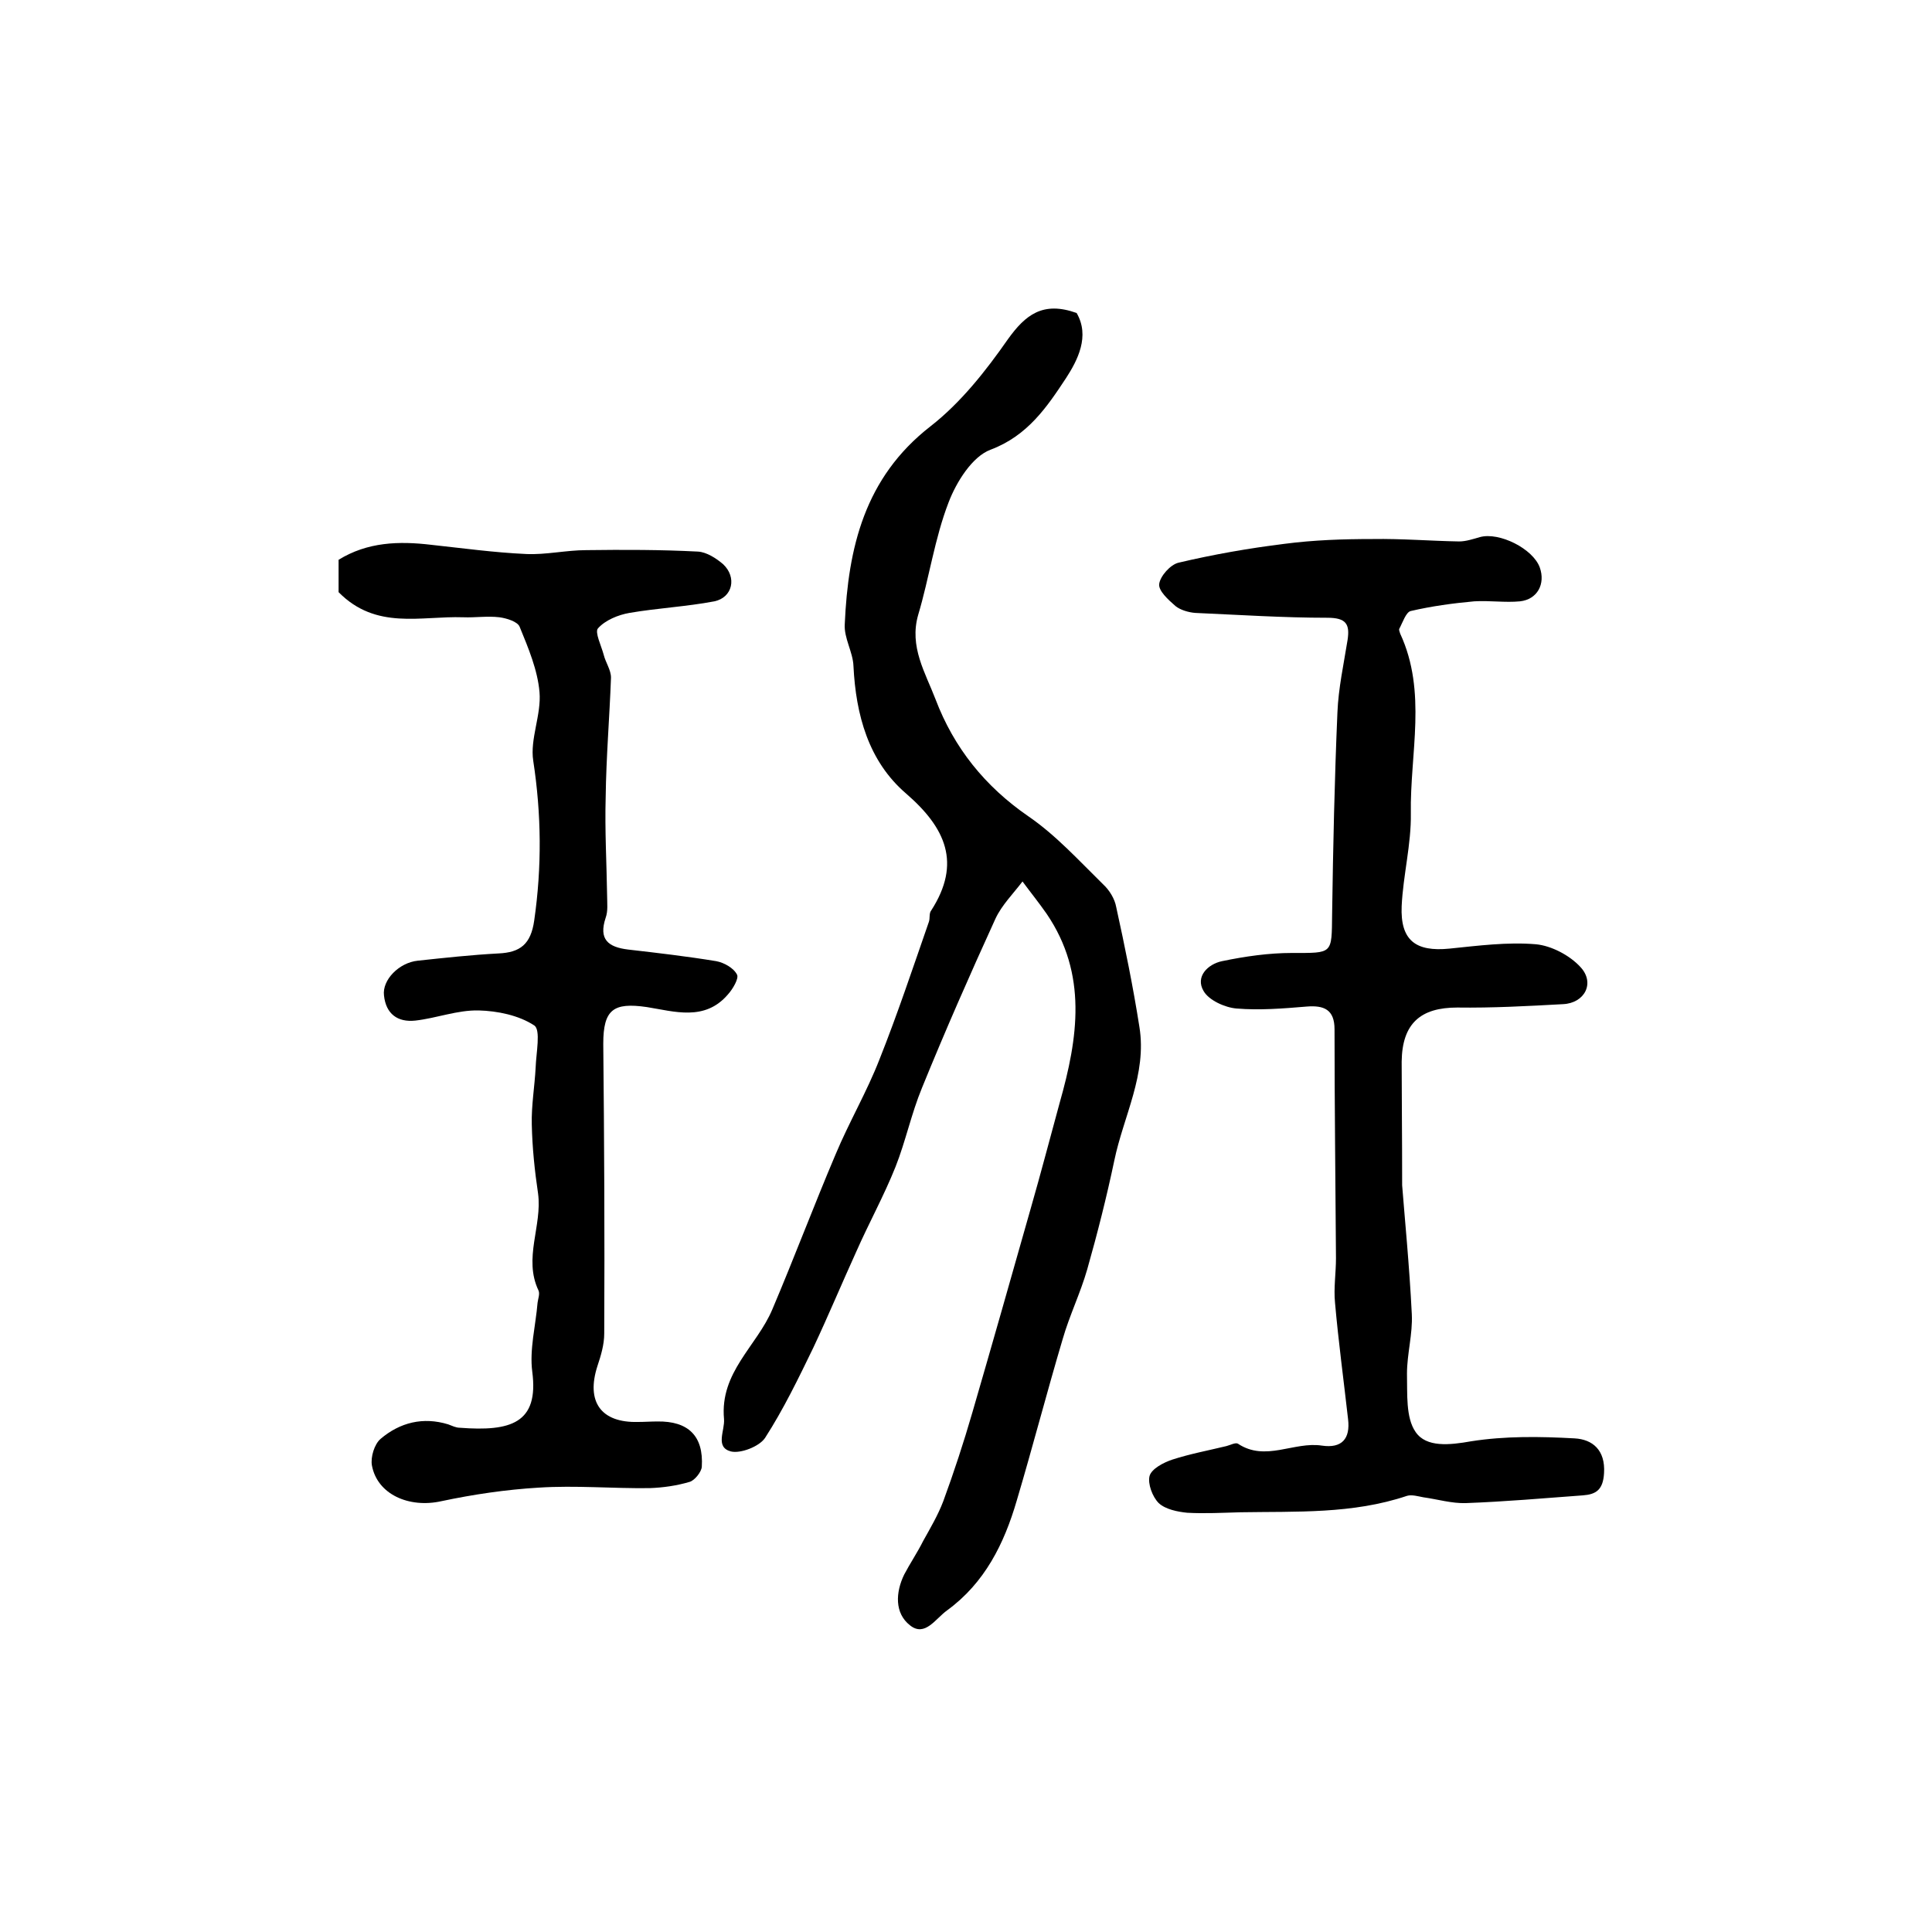
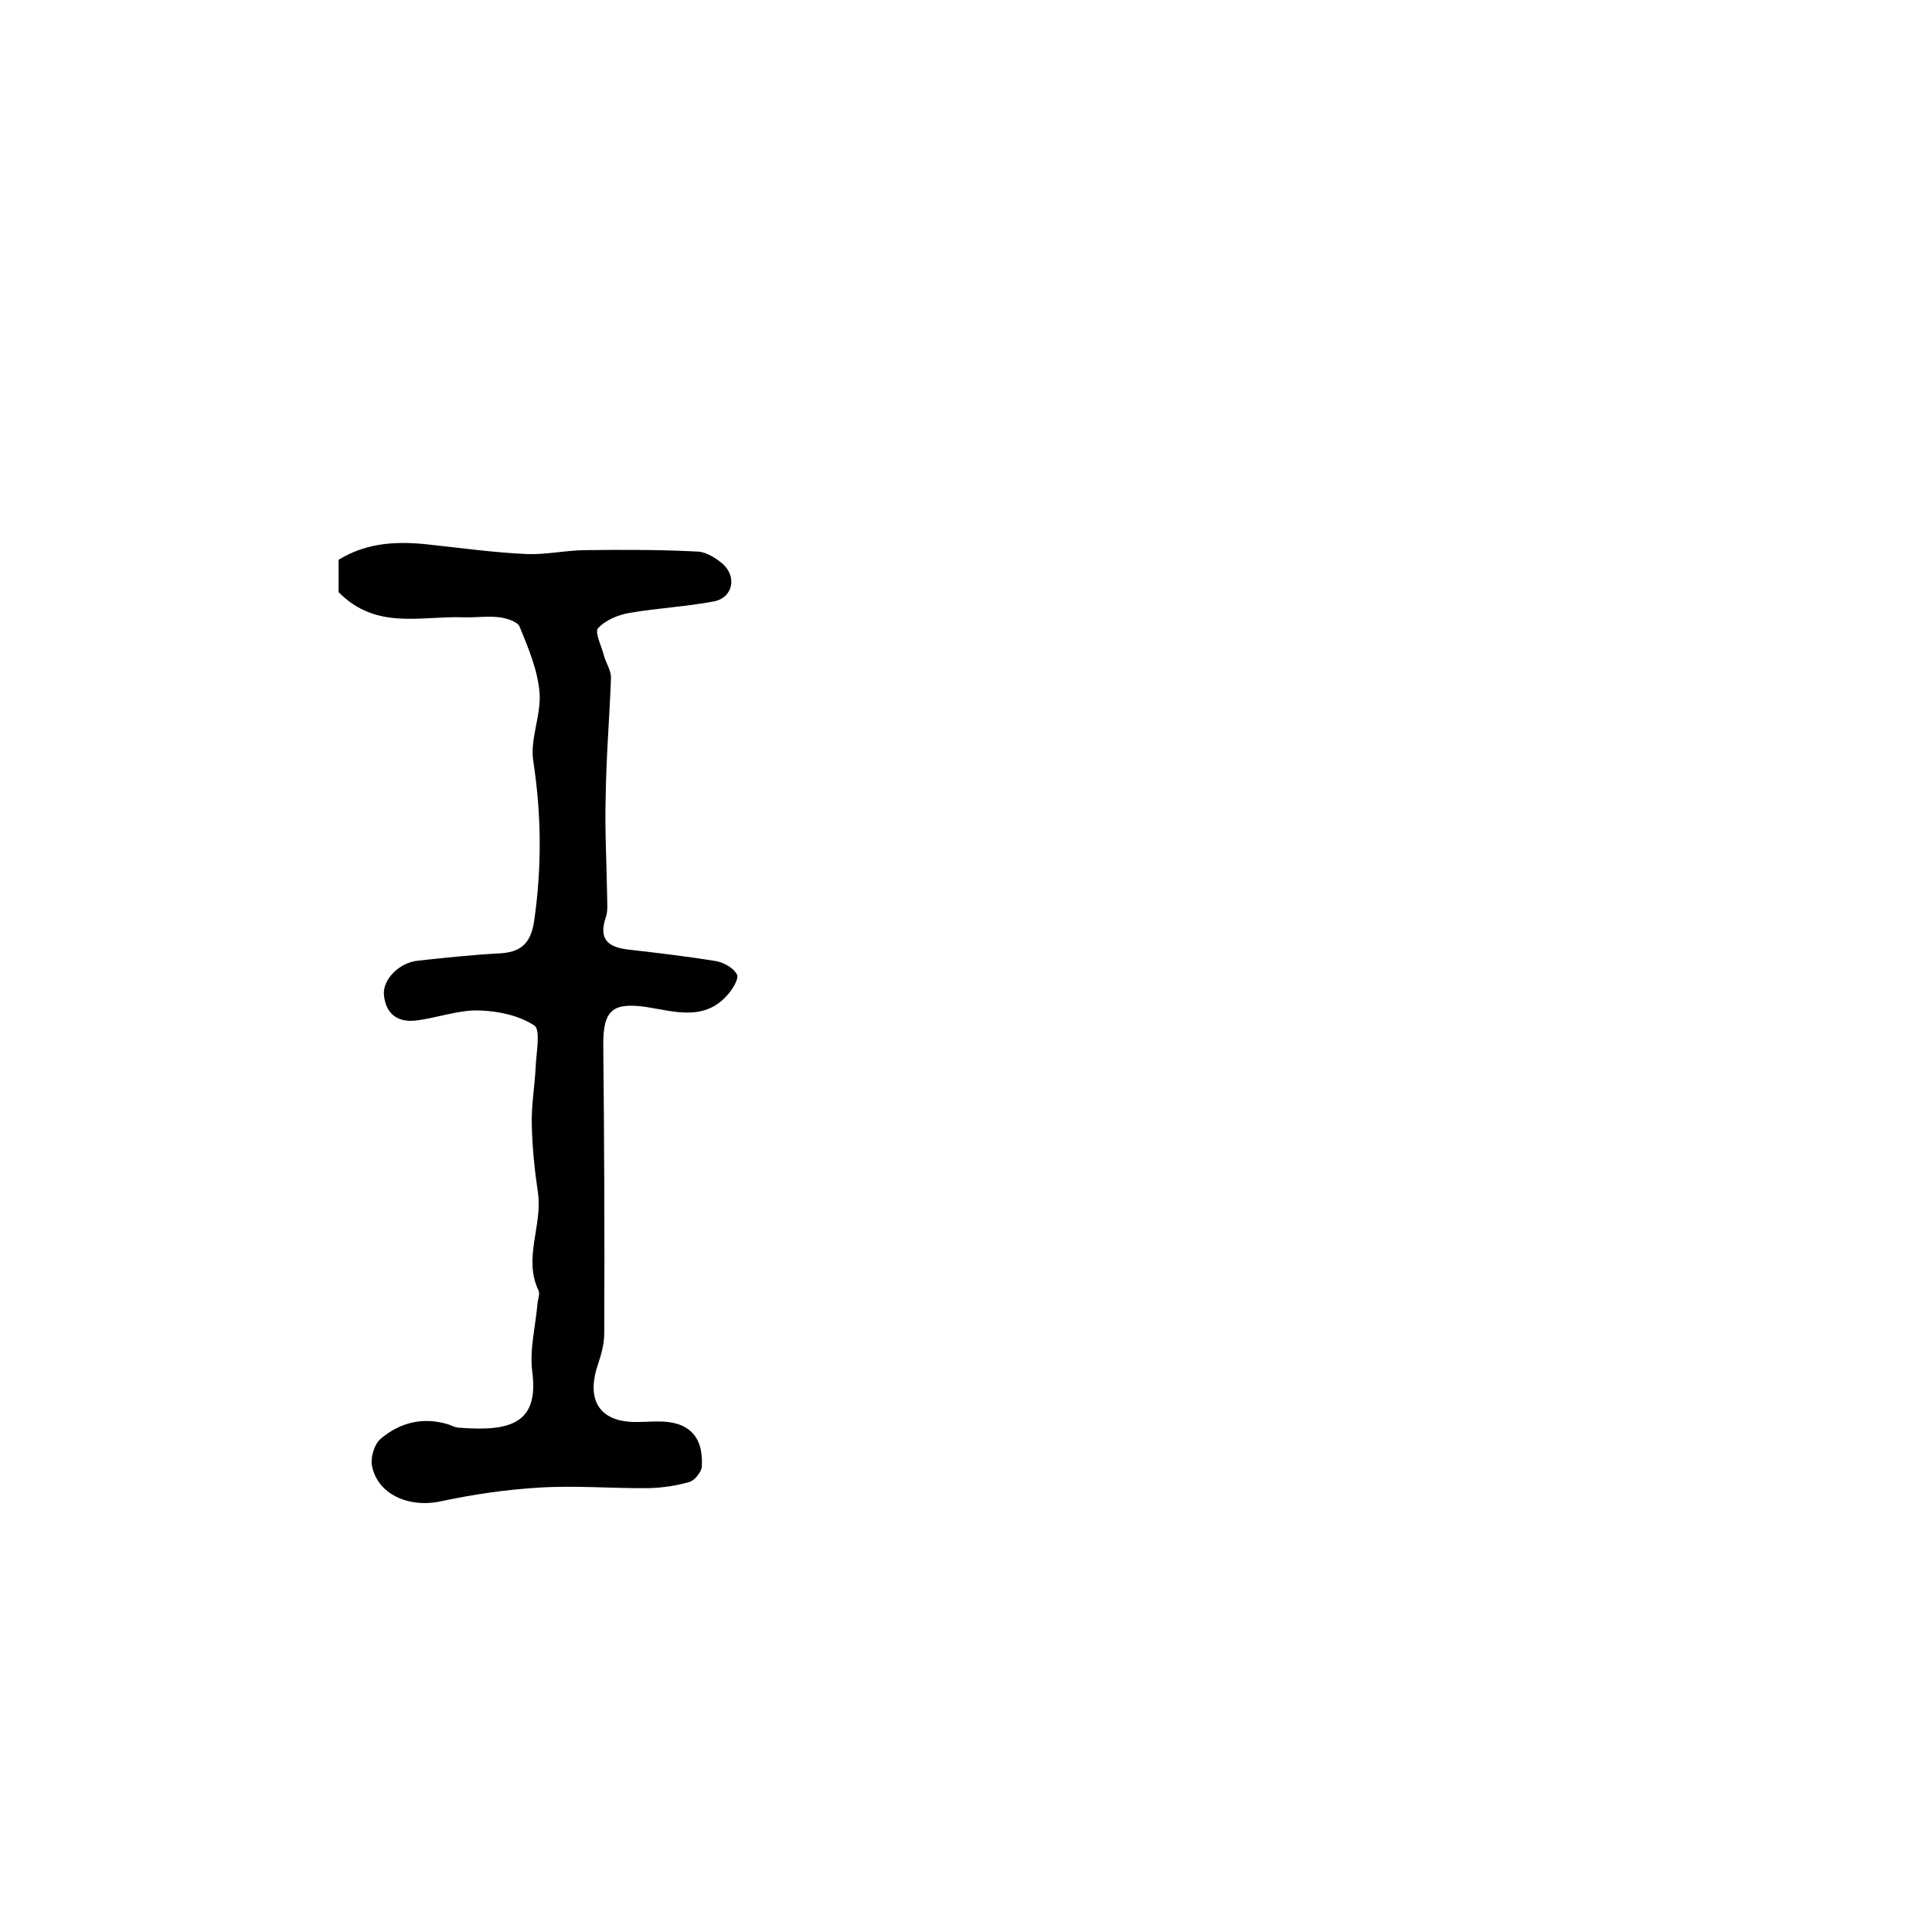
<svg xmlns="http://www.w3.org/2000/svg" version="1.1" id="图层_1" x="0px" y="0px" viewBox="0 0 400 400" style="enable-background:new 0 0 400 400;" xml:space="preserve">
  <style type="text/css">
	.st0{fill:#FFFFFF;}
</style>
  <g>
-     <path d="M222.9,64.8c2.8,4.8,0.2,9.8-2.2,13.5c-3.9,5.9-7.9,11.9-15.6,14.8c-3.8,1.4-7.1,6.7-8.7,10.9c-2.9,7.5-4,15.6-6.3,23.3   c-1.9,6.6,1.5,12,3.6,17.5c3.8,10,10.2,18,19.2,24.2c5.7,3.9,10.5,9.2,15.5,14.1c1.3,1.2,2.4,3,2.7,4.7c1.8,8.2,3.5,16.5,4.8,24.8   c1.6,9.8-3.3,18.5-5.2,27.7c-1.6,7.6-3.5,15.1-5.6,22.5c-1.4,4.9-3.7,9.6-5.1,14.5c-3.3,11.1-6.2,22.3-9.5,33.4   c-2.6,8.9-6.6,17-14.4,22.7c-2.4,1.7-4.6,5.6-7.7,3.1c-3.2-2.5-3-6.8-1.2-10.5c1.2-2.3,2.7-4.5,3.9-6.9c1.5-2.7,3.1-5.4,4.2-8.3   c2.2-6,4.2-12.1,6-18.3c4.1-14.1,8.1-28.2,12.1-42.3c2.1-7.3,4-14.6,6-21.9c3.8-13.4,5.8-26.6-2.7-39.1c-1.6-2.3-3.3-4.4-5-6.7   c-1.9,2.5-4.3,4.9-5.6,7.7c-5.3,11.6-10.4,23.2-15.2,35c-2.2,5.3-3.4,11.1-5.5,16.4c-2.4,6-5.5,11.6-8.1,17.5   c-3,6.6-5.8,13.3-8.9,19.9c-3.1,6.4-6.2,12.8-10,18.7c-1.2,1.8-5.1,3.3-7.1,2.8c-3.3-0.9-1.2-4.3-1.4-6.7   c-0.9-9.7,6.8-15.1,10-22.7c4.5-10.6,8.6-21.5,13.1-32.1c2.8-6.7,6.5-13,9.1-19.7c3.7-9.3,6.9-18.9,10.2-28.4   c0.3-0.8,0-1.8,0.5-2.4c6.3-9.8,3-17.1-5.2-24.2c-7.8-6.7-10.4-16.3-10.9-26.4c-0.1-2.9-2-5.8-1.8-8.7c0.7-15.8,4.1-30.3,17.7-40.9   c6.3-4.9,11.5-11.5,16.1-18.1C212.3,65.2,215.9,62.3,222.9,64.8z" />
-     <path d="M290.3,245.4c0.5,6.5,1.5,16.6,2,26.7c0.2,4.1-1,8.2-1,12.3c0.1,4.1-0.3,9.1,1.8,12.1c2.2,3.2,7,2.7,11.5,1.9   c7-1.1,14.2-1,21.4-0.6c3.7,0.2,6.4,2.4,6.1,7.2c-0.2,3.5-1.7,4.4-4.4,4.6c-8.1,0.6-16.1,1.3-24.2,1.6c-2.9,0.1-5.9-0.8-8.8-1.2   c-1.1-0.2-2.4-0.6-3.4-0.3c-11.3,3.8-22.9,3.2-34.5,3.4c-3.7,0.1-7.3,0.3-11,0.1c-2-0.2-4.5-0.7-5.9-2c-1.3-1.3-2.3-4-1.9-5.6   c0.4-1.5,2.9-2.8,4.7-3.4c3.7-1.2,7.5-1.9,11.2-2.8c0.8-0.2,1.9-0.8,2.4-0.5c5.7,3.8,11.6-0.5,17.4,0.4c4.1,0.6,5.9-1.4,5.4-5.5   c-0.9-8-2-16.1-2.7-24.1c-0.3-3,0.2-6.1,0.2-9.2c-0.1-15.8-0.3-31.6-0.3-47.4c0-4.1-2.2-5-5.8-4.7c-4.8,0.4-9.7,0.8-14.5,0.4   c-2.4-0.2-5.7-1.7-6.8-3.6c-1.8-3,0.9-5.6,3.8-6.2c4.8-1,9.7-1.7,14.5-1.7c8.5,0,8.2,0.3,8.3-8c0.2-13.9,0.5-27.9,1.1-41.8   c0.2-5,1.3-10,2.1-15c0.5-3.3-0.3-4.6-4.2-4.6c-9.1,0-18.2-0.6-27.3-1c-1.4-0.1-3.1-0.6-4.1-1.4c-1.5-1.3-3.6-3.2-3.4-4.6   c0.2-1.6,2.3-4,4-4.4c7.2-1.7,14.6-3,21.9-3.9c6.1-0.8,12.2-1,18.3-1c6-0.1,12,0.4,17.9,0.5c1.4,0,2.9-0.5,4.3-0.9   c4-1.1,11,2.4,12.4,6.3c1.2,3.4-0.5,6.6-4.1,7c-3.1,0.3-6.3-0.2-9.5,0c-4.4,0.4-8.8,1-13.1,2c-1,0.2-1.7,2.4-2.4,3.7   c-0.1,0.2,0.1,0.7,0.2,1c5.6,12.1,2,24.8,2.2,37.2c0.1,6.4-1.6,12.8-1.9,19.2c-0.3,7.1,2.9,9.5,9.9,8.8c5.9-0.6,12-1.4,17.9-0.9   c3.2,0.3,7,2.3,9.2,4.7c3.1,3.3,0.9,7.5-3.6,7.7c-7.3,0.4-14.6,0.8-21.9,0.7c-7.6,0-11.4,3.3-11.5,11.2   C290.2,227.1,290.3,234.5,290.3,245.4z" />
    <path d="M70.1,122.6c0-1.8,0-4.3,0-6.7c6-3.7,12.5-3.9,19.2-3.1c6.5,0.7,13,1.6,19.6,1.9c4.1,0.2,8.3-0.8,12.5-0.8   c7.7-0.1,15.4-0.1,23.1,0.3c1.8,0.1,3.8,1.4,5.2,2.6c2.9,2.7,2,6.9-1.8,7.7c-5.8,1.1-11.8,1.4-17.6,2.4c-2.3,0.4-5,1.5-6.5,3.2   c-0.7,0.8,0.7,3.6,1.2,5.5c0.4,1.6,1.5,3.1,1.5,4.7c-0.3,8.2-1,16.5-1.1,24.7c-0.2,6.9,0.2,13.8,0.3,20.6c0,1.5,0.2,3-0.3,4.4   c-1.5,4.5,0.5,6.1,4.7,6.6c6.1,0.7,12.1,1.4,18.2,2.4c1.6,0.3,3.6,1.4,4.3,2.8c0.4,0.8-0.9,3-1.9,4.1c-4.8,5.6-11.1,3.5-16.8,2.6   c-6.9-1-9,0.5-9,7.6c0.2,20,0.3,40,0.2,60c0,2.3-0.7,4.6-1.4,6.7c-2.4,7.4,0.7,11.8,8.4,11.6c1.3,0,2.7-0.1,4-0.1   c6.4-0.1,9.6,3,9.2,9.4c-0.1,1.1-1.5,2.8-2.5,3.1c-2.7,0.8-5.5,1.2-8.3,1.3c-7.7,0.1-15.3-0.6-23-0.1c-6.7,0.4-13.5,1.4-20.1,2.8   c-6.7,1.5-13.3-1.4-14.4-7.4c-0.3-1.7,0.5-4.4,1.8-5.5c4-3.4,8.8-4.6,14-3c0.8,0.3,1.6,0.7,2.4,0.7c10.5,0.8,16.4-0.9,15-11.6   c-0.6-4.6,0.7-9.5,1.1-14.3c0.1-0.8,0.5-1.8,0.2-2.5c-3.2-6.7,0.8-13.4-0.1-20.1c-0.7-4.7-1.2-9.5-1.3-14.3   c-0.1-3.9,0.6-7.9,0.8-11.8c0.1-3,1.1-7.8-0.3-8.7c-3.2-2.1-7.6-3-11.5-3.1c-4.4-0.1-8.7,1.6-13.1,2.1c-3.7,0.4-6.1-1.4-6.5-5.2   c-0.4-3.2,3.1-6.8,7-7.2c5.6-0.6,11.1-1.2,16.7-1.5c4.5-0.2,6.7-1.9,7.4-6.8c1.6-11.1,1.5-22-0.2-33.1c-0.7-4.5,1.7-9.5,1.3-14.2   c-0.4-4.6-2.3-9.1-4.1-13.5c-0.4-1.1-2.7-1.8-4.2-2c-2.5-0.3-5,0.1-7.5,0C87.1,127.5,77.9,130.5,70.1,122.6z" />
  </g>
</svg>